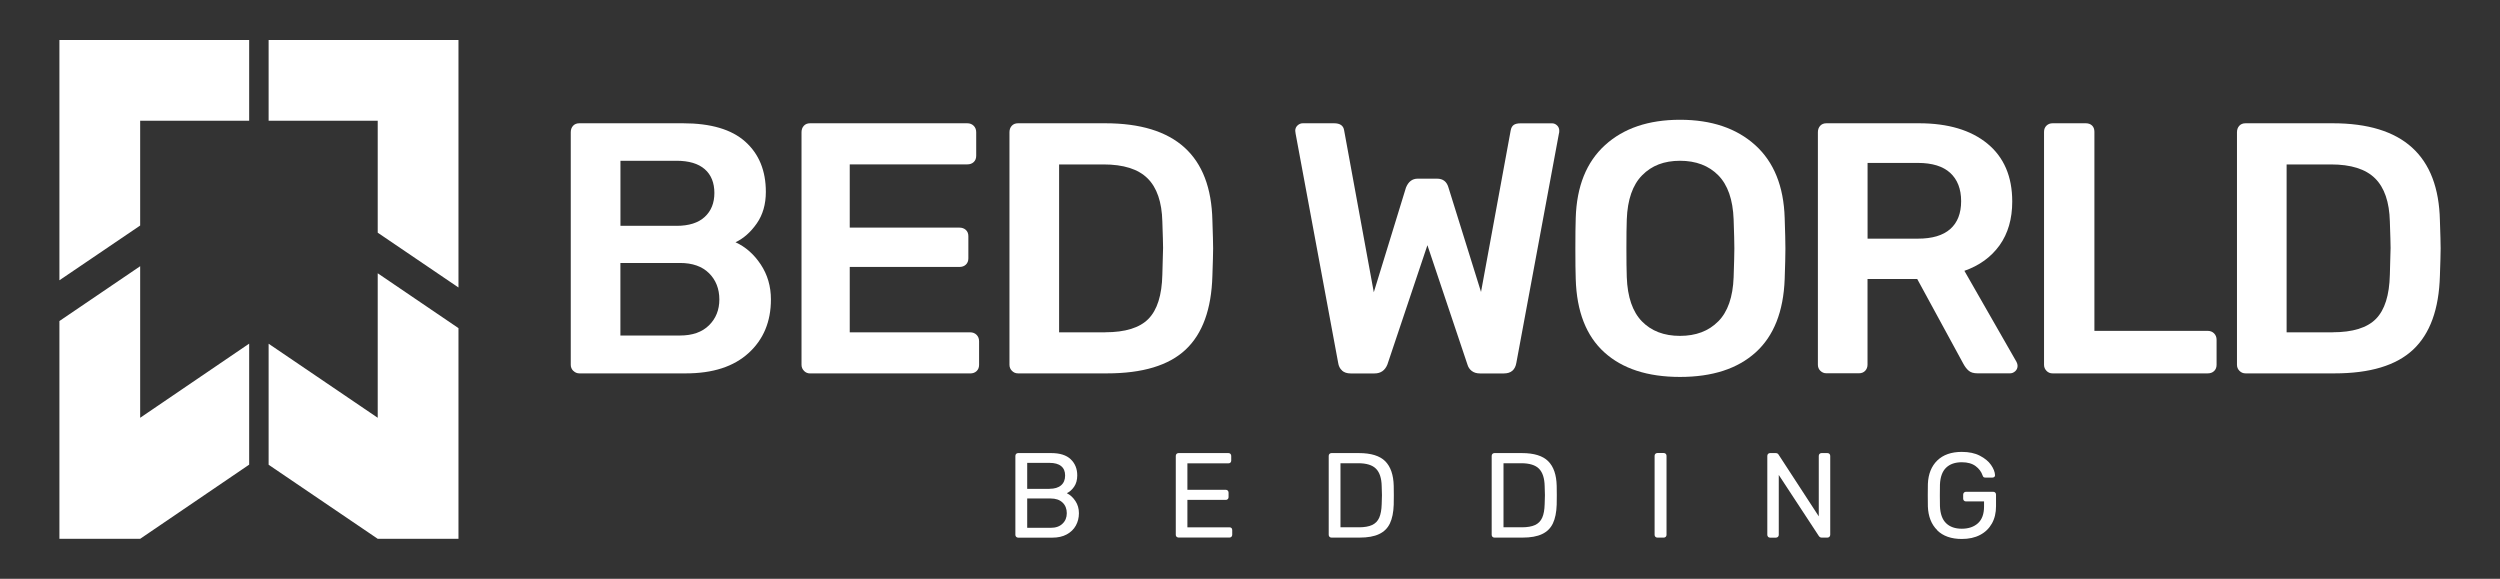
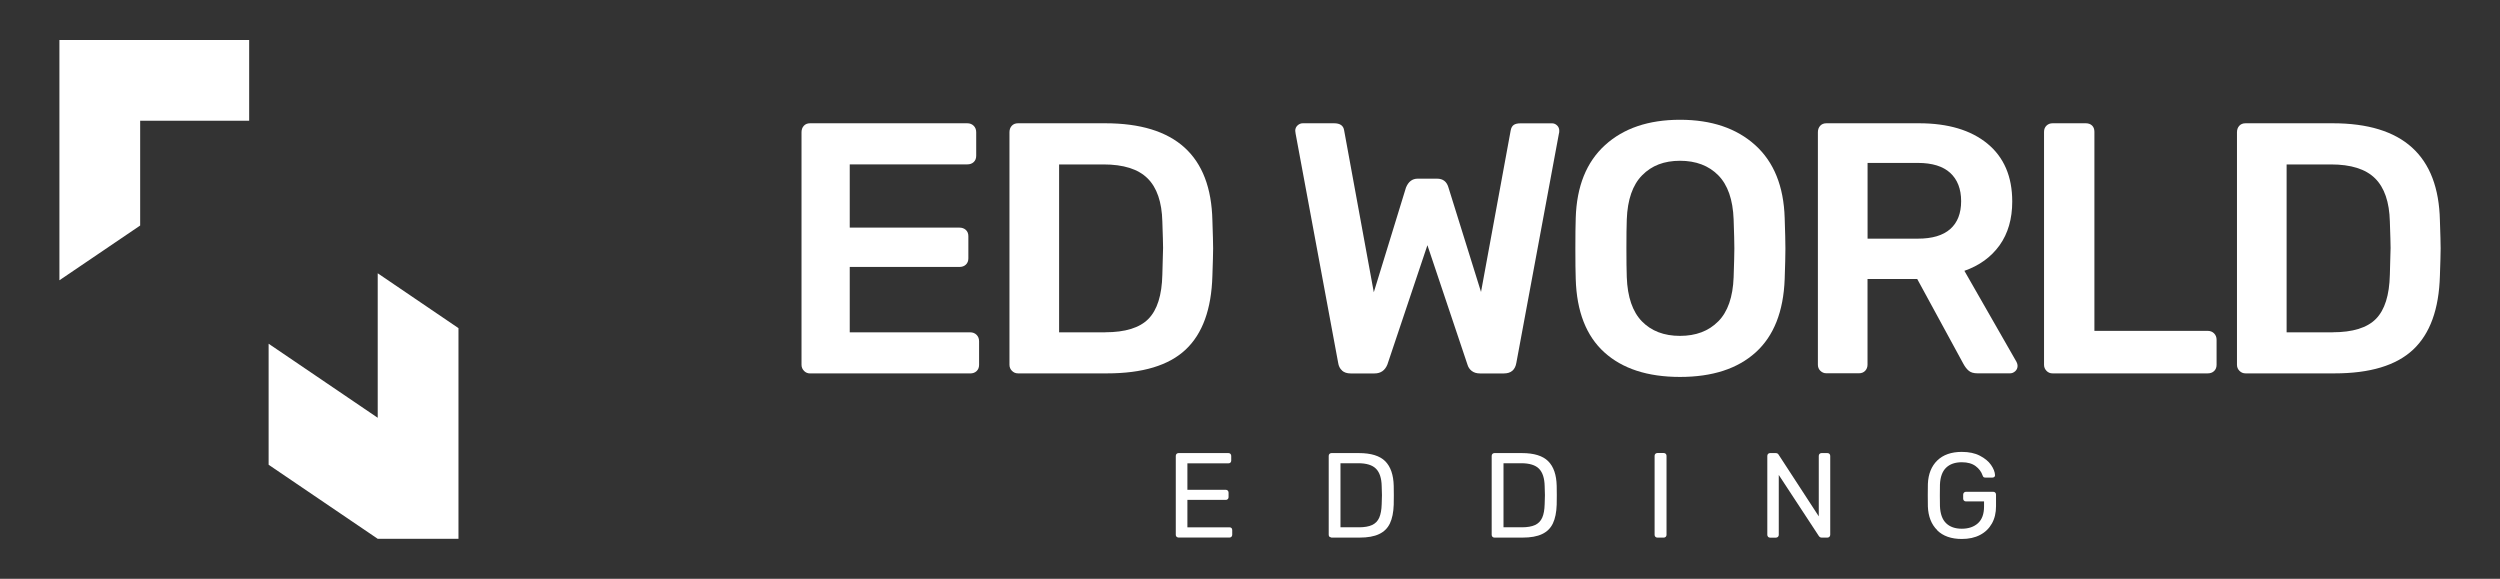
<svg xmlns="http://www.w3.org/2000/svg" id="katman_1" viewBox="0 0 478 110.67">
  <rect x="0" y="0" width="478" height="110.67" fill="#333333" stroke="none" />
  <defs>
    <style>      .st0 {        fill: #fff;      }    </style>
  </defs>
  <g>
-     <path class="st0" d="M109.61,70.91c-.32-.32-.48-.71-.48-1.16V25.28c0-.5.15-.91.44-1.23.3-.32.69-.48,1.2-.48h19.81c5.33,0,9.3,1.17,11.92,3.52,2.62,2.35,3.93,5.54,3.93,9.6,0,2.37-.58,4.38-1.74,6.04-1.16,1.66-2.52,2.86-4.06,3.59,1.91.87,3.52,2.28,4.82,4.24,1.3,1.96,1.95,4.19,1.95,6.69,0,4.24-1.42,7.65-4.27,10.25s-6.84,3.89-11.99,3.89h-20.35c-.46,0-.84-.16-1.16-.48ZM129.35,43.18c2.37,0,4.17-.57,5.4-1.71,1.23-1.14,1.84-2.66,1.84-4.58s-.61-3.47-1.84-4.54c-1.23-1.07-3.03-1.61-5.4-1.61h-10.72v12.43h10.72ZM130.03,64.15c2.37,0,4.21-.65,5.53-1.95,1.32-1.3,1.98-2.95,1.98-4.95s-.66-3.72-1.98-5.02c-1.32-1.3-3.17-1.95-5.53-1.95h-11.41v13.87h11.41Z" />
    <path class="st0" d="M153.73,70.91c-.32-.32-.48-.71-.48-1.16V25.28c0-.5.15-.91.44-1.23.3-.32.69-.48,1.2-.48h30.05c.5,0,.91.16,1.23.48s.48.73.48,1.23v4.51c0,.5-.16.9-.48,1.2-.32.3-.73.44-1.23.44h-22.47v12.09h20.97c.5,0,.91.15,1.23.44.32.3.48.69.48,1.2v4.24c0,.5-.16.9-.48,1.2-.32.3-.73.44-1.23.44h-20.97v12.5h23.02c.5,0,.91.16,1.23.48.32.32.48.73.48,1.23v4.51c0,.5-.16.9-.48,1.2-.32.3-.73.44-1.23.44h-30.6c-.46,0-.84-.16-1.16-.48Z" />
    <path class="st0" d="M193.49,70.91c-.32-.32-.48-.71-.48-1.16V25.28c0-.5.15-.91.44-1.23.3-.32.69-.48,1.2-.48h16.67c13.39,0,20.22,6.19,20.49,18.58.09,2.64.14,4.42.14,5.33s-.05,2.62-.14,5.26c-.18,6.38-1.89,11.08-5.12,14.11-3.23,3.03-8.24,4.54-15.03,4.54h-17.01c-.46,0-.84-.16-1.16-.48ZM211.32,63.53c3.82,0,6.58-.85,8.26-2.56,1.68-1.71,2.57-4.52,2.66-8.44.09-2.73.14-4.44.14-5.12,0-.73-.05-2.41-.14-5.05-.09-3.73-1.04-6.49-2.83-8.26-1.8-1.78-4.61-2.66-8.44-2.66h-8.47v32.1h8.81Z" />
    <path class="st0" d="M256.6,70.84c-.41-.36-.66-.86-.75-1.5l-8.13-43.79-.07-.55c0-.41.15-.75.44-1.02.3-.27.62-.41.99-.41h6.01c1.14,0,1.78.46,1.91,1.37l5.67,30.94,6.15-20.01c.46-1.14,1.21-1.71,2.25-1.71h3.69c1.14,0,1.87.57,2.19,1.71l6.22,19.95,5.67-30.87c.09-.5.28-.85.58-1.06.29-.21.74-.31,1.33-.31h6.01c.36,0,.68.14.96.41s.41.61.41,1.02c0,.23-.02.41-.07.55l-8.13,43.79c-.23,1.37-1.02,2.05-2.39,2.05h-4.58c-.64,0-1.16-.16-1.57-.48-.41-.32-.68-.73-.82-1.23l-7.65-22.81-7.65,22.81c-.46,1.14-1.28,1.71-2.46,1.71h-4.58c-.68,0-1.23-.18-1.64-.55Z" />
    <path class="st0" d="M306.74,67.36c-3.46-3.14-5.28-7.81-5.46-14-.05-1.32-.07-3.25-.07-5.81s.02-4.55.07-5.87c.18-6.06,2.05-10.7,5.6-13.93,3.55-3.23,8.33-4.85,14.34-4.85s10.8,1.62,14.38,4.85c3.57,3.23,5.45,7.88,5.63,13.93.09,2.64.14,4.6.14,5.87s-.05,3.17-.14,5.81c-.23,6.19-2.07,10.86-5.53,14-3.46,3.14-8.29,4.71-14.48,4.71s-11.02-1.57-14.48-4.71ZM328.53,61.45c1.82-1.84,2.8-4.66,2.94-8.44.09-2.73.14-4.58.14-5.53,0-1.05-.05-2.89-.14-5.53-.14-3.78-1.12-6.59-2.94-8.44-1.82-1.84-4.26-2.77-7.31-2.77s-5.42.92-7.24,2.77c-1.82,1.84-2.8,4.66-2.94,8.44-.05,1.32-.07,3.17-.07,5.53s.02,4.17.07,5.53c.14,3.78,1.1,6.59,2.9,8.44,1.8,1.84,4.22,2.77,7.27,2.77s5.49-.92,7.31-2.77Z" />
    <path class="st0" d="M348.06,70.91c-.32-.32-.48-.71-.48-1.16V25.28c0-.5.15-.91.44-1.23s.69-.48,1.2-.48h17.69c5.56,0,9.92,1.3,13.08,3.89,3.16,2.6,4.75,6.28,4.75,11.07,0,3.33-.81,6.11-2.42,8.37-1.62,2.25-3.86,3.88-6.73,4.88l9.97,17.42c.14.27.2.52.2.75,0,.41-.15.75-.44,1.02-.3.27-.63.41-.99.41h-6.22c-.73,0-1.29-.16-1.67-.48-.39-.32-.74-.77-1.06-1.37l-8.81-16.19h-9.5v16.39c0,.46-.15.84-.44,1.16-.3.32-.7.48-1.2.48h-6.22c-.46,0-.84-.16-1.16-.48ZM366.71,45.63c2.73,0,4.79-.61,6.18-1.84,1.39-1.23,2.08-3.01,2.08-5.33s-.7-4.12-2.08-5.4c-1.39-1.27-3.45-1.91-6.18-1.91h-9.63v14.48h9.63Z" />
    <path class="st0" d="M391.3,70.91c-.32-.32-.48-.71-.48-1.16V25.21c0-.5.16-.9.48-1.2.32-.3.71-.44,1.16-.44h6.35c.5,0,.9.15,1.2.44.3.3.44.69.44,1.2v38.05h21.65c.5,0,.91.16,1.23.48.32.32.48.73.48,1.23v4.78c0,.5-.16.9-.48,1.2-.32.3-.73.44-1.23.44h-29.65c-.46,0-.84-.16-1.16-.48Z" />
    <path class="st0" d="M428.19,70.91c-.32-.32-.48-.71-.48-1.16V25.28c0-.5.15-.91.44-1.23s.69-.48,1.2-.48h16.67c13.39,0,20.22,6.19,20.49,18.58.09,2.64.14,4.42.14,5.33s-.05,2.62-.14,5.26c-.18,6.38-1.89,11.08-5.12,14.11-3.23,3.03-8.24,4.54-15.03,4.54h-17.01c-.46,0-.84-.16-1.16-.48ZM446.01,63.53c3.83,0,6.58-.85,8.27-2.56,1.68-1.71,2.57-4.52,2.66-8.44.09-2.73.14-4.44.14-5.12,0-.73-.05-2.41-.14-5.05-.09-3.73-1.04-6.49-2.83-8.26-1.8-1.78-4.61-2.66-8.44-2.66h-8.47v32.1h8.81Z" />
  </g>
  <g>
-     <path class="st0" d="M194.29,102.64c-.1-.1-.15-.23-.15-.38v-15.08c0-.17.05-.3.15-.4s.23-.15.38-.15h6.33c1.65,0,2.89.39,3.72,1.18s1.25,1.82,1.25,3.09c0,.86-.2,1.58-.59,2.15-.39.57-.86.99-1.4,1.25.65.32,1.19.82,1.64,1.5.45.68.67,1.46.67,2.33s-.2,1.65-.59,2.36-.97,1.27-1.74,1.69c-.77.42-1.69.62-2.77.62h-6.51c-.15,0-.28-.05-.38-.15ZM200.65,93.46c.97,0,1.71-.22,2.23-.67.52-.45.77-1.07.77-1.87s-.25-1.39-.76-1.8c-.51-.42-1.25-.62-2.24-.62h-4.25v4.97h4.25ZM200.88,100.92c.97,0,1.73-.26,2.27-.79.55-.52.82-1.19.82-2.01s-.27-1.53-.82-2.04c-.55-.52-1.3-.77-2.27-.77h-4.48v5.61h4.48Z" />
    <path class="st0" d="M224.96,102.64c-.1-.1-.15-.23-.15-.38v-15.08c0-.17.05-.3.15-.4s.23-.15.38-.15h9.54c.15,0,.28.05.38.15.1.1.15.24.15.4v.88c0,.15-.05.28-.14.38-.09.1-.22.15-.39.15h-7.85v5.06h7.34c.15,0,.28.05.38.15.1.1.15.24.15.4v.85c0,.15-.05.28-.15.38s-.23.15-.38.15h-7.34v5.24h8.04c.17,0,.3.05.39.14.09.09.14.22.14.39v.9c0,.15-.05.28-.15.38-.1.1-.23.15-.38.15h-9.72c-.15,0-.28-.05-.38-.15Z" />
-     <path class="st0" d="M254.2,102.64c-.1-.1-.15-.23-.15-.38v-15.08c0-.17.05-.3.15-.4s.23-.15.38-.15h5.24c2.32,0,4,.52,5.04,1.56,1.03,1.04,1.57,2.61,1.62,4.7.01.45.02,1.05.02,1.8s0,1.36-.02,1.82c-.05,1.46-.29,2.65-.73,3.57-.44.92-1.13,1.6-2.07,2.04-.94.45-2.19.67-3.74.67h-5.36c-.15,0-.28-.05-.38-.15ZM259.82,100.82c1.06,0,1.91-.15,2.53-.44.62-.29,1.08-.76,1.36-1.4.28-.64.44-1.5.47-2.58.03-.92.05-1.5.05-1.73,0-.25-.02-.82-.05-1.71-.03-1.52-.39-2.64-1.09-3.34-.69-.7-1.82-1.05-3.39-1.05h-3.4v12.24h3.51Z" />
+     <path class="st0" d="M254.2,102.64c-.1-.1-.15-.23-.15-.38v-15.08c0-.17.05-.3.15-.4s.23-.15.38-.15h5.24c2.32,0,4,.52,5.04,1.56,1.03,1.04,1.57,2.61,1.62,4.7.01.45.02,1.05.02,1.8s0,1.36-.02,1.82c-.05,1.46-.29,2.65-.73,3.57-.44.92-1.13,1.6-2.07,2.04-.94.45-2.19.67-3.74.67h-5.36ZM259.82,100.82c1.06,0,1.91-.15,2.53-.44.62-.29,1.08-.76,1.36-1.4.28-.64.44-1.5.47-2.58.03-.92.05-1.5.05-1.73,0-.25-.02-.82-.05-1.71-.03-1.52-.39-2.64-1.09-3.34-.69-.7-1.82-1.05-3.39-1.05h-3.4v12.24h3.51Z" />
    <path class="st0" d="M285.36,102.64c-.1-.1-.15-.23-.15-.38v-15.08c0-.17.05-.3.15-.4.1-.1.23-.15.38-.15h5.24c2.33,0,4,.52,5.04,1.56s1.57,2.61,1.62,4.7c.02.45.02,1.05.02,1.8s0,1.36-.02,1.82c-.05,1.46-.29,2.65-.73,3.57-.44.92-1.13,1.6-2.07,2.04-.94.45-2.19.67-3.74.67h-5.36c-.15,0-.28-.05-.38-.15ZM290.98,100.82c1.06,0,1.91-.15,2.53-.44.62-.29,1.08-.76,1.36-1.4.29-.64.44-1.5.47-2.58.03-.92.05-1.5.05-1.73,0-.25-.02-.82-.05-1.71-.03-1.52-.39-2.64-1.08-3.34-.69-.7-1.83-1.05-3.4-1.05h-3.39v12.24h3.51Z" />
    <path class="st0" d="M316.51,102.64c-.1-.1-.15-.23-.15-.38v-15.11c0-.15.05-.28.15-.38.1-.1.23-.15.38-.15h1.22c.15,0,.28.05.38.15.1.1.15.23.15.38v15.11c0,.15-.05.28-.15.38-.1.1-.23.15-.38.15h-1.22c-.15,0-.28-.05-.38-.15Z" />
    <path class="st0" d="M338.06,102.64c-.1-.1-.15-.23-.15-.38v-15.08c0-.17.05-.3.15-.4.1-.1.23-.15.38-.15h1.06c.28,0,.47.11.58.32l7.67,11.78v-11.55c0-.17.05-.3.15-.4.1-.1.23-.15.38-.15h1.11c.17,0,.3.05.4.15.1.1.15.24.15.4v15.06c0,.15-.05.29-.15.39-.1.11-.23.16-.38.16h-1.11c-.23,0-.41-.11-.55-.32l-7.65-11.66v11.46c0,.15-.05.28-.16.38-.11.1-.24.15-.39.15h-1.11c-.15,0-.28-.05-.38-.15Z" />
    <path class="st0" d="M370.4,101.37c-1.12-1.1-1.71-2.61-1.79-4.51-.02-.46-.02-1.19-.02-2.17s0-1.72.02-2.17c.08-1.89.68-3.39,1.8-4.48,1.12-1.09,2.69-1.64,4.69-1.64,1.36,0,2.51.24,3.45.73s1.66,1.07,2.14,1.77c.48.69.73,1.34.76,1.94v.05c0,.12-.05.22-.14.3s-.21.12-.35.12h-1.36c-.15,0-.27-.03-.33-.08-.07-.05-.14-.17-.2-.33-.23-.69-.67-1.29-1.33-1.78-.65-.49-1.54-.74-2.64-.74-1.28,0-2.28.35-3,1.04-.72.69-1.12,1.77-1.18,3.23-.02.45-.02,1.13-.02,2.06s0,1.59.02,2.06c.06,1.48.45,2.57,1.18,3.27.72.7,1.72,1.05,3,1.05s2.32-.35,3.1-1.06c.77-.71,1.15-1.77,1.15-3.19v-.97h-3.46c-.15,0-.28-.05-.38-.15-.1-.1-.15-.23-.15-.4v-.74c0-.15.05-.29.15-.39.1-.11.23-.16.38-.16h5.22c.15,0,.28.05.38.15.1.1.15.23.15.4v2.22c0,1.26-.26,2.36-.79,3.3-.53.94-1.28,1.67-2.26,2.18-.99.52-2.15.77-3.49.77-2.02,0-3.58-.55-4.7-1.65Z" />
  </g>
  <g>
    <polygon class="st0" points="47.64 7.65 47.64 23.09 26.8 23.09 26.8 43.12 11.36 53.59 11.36 7.65 47.64 7.65" />
-     <polygon class="st0" points="26.8 79.88 47.64 65.7 47.64 88.84 26.8 103.02 11.36 103.02 11.36 61.38 26.8 50.9 26.8 79.88" />
-     <polygon class="st0" points="87.66 7.65 87.66 54.97 72.22 44.49 72.22 23.09 51.36 23.09 51.36 7.65 87.66 7.65" />
    <polygon class="st0" points="72.22 52.25 87.66 62.74 87.66 103.02 72.22 103.02 51.36 88.86 51.36 65.72 72.22 79.88 72.22 52.25" />
  </g>
</svg>